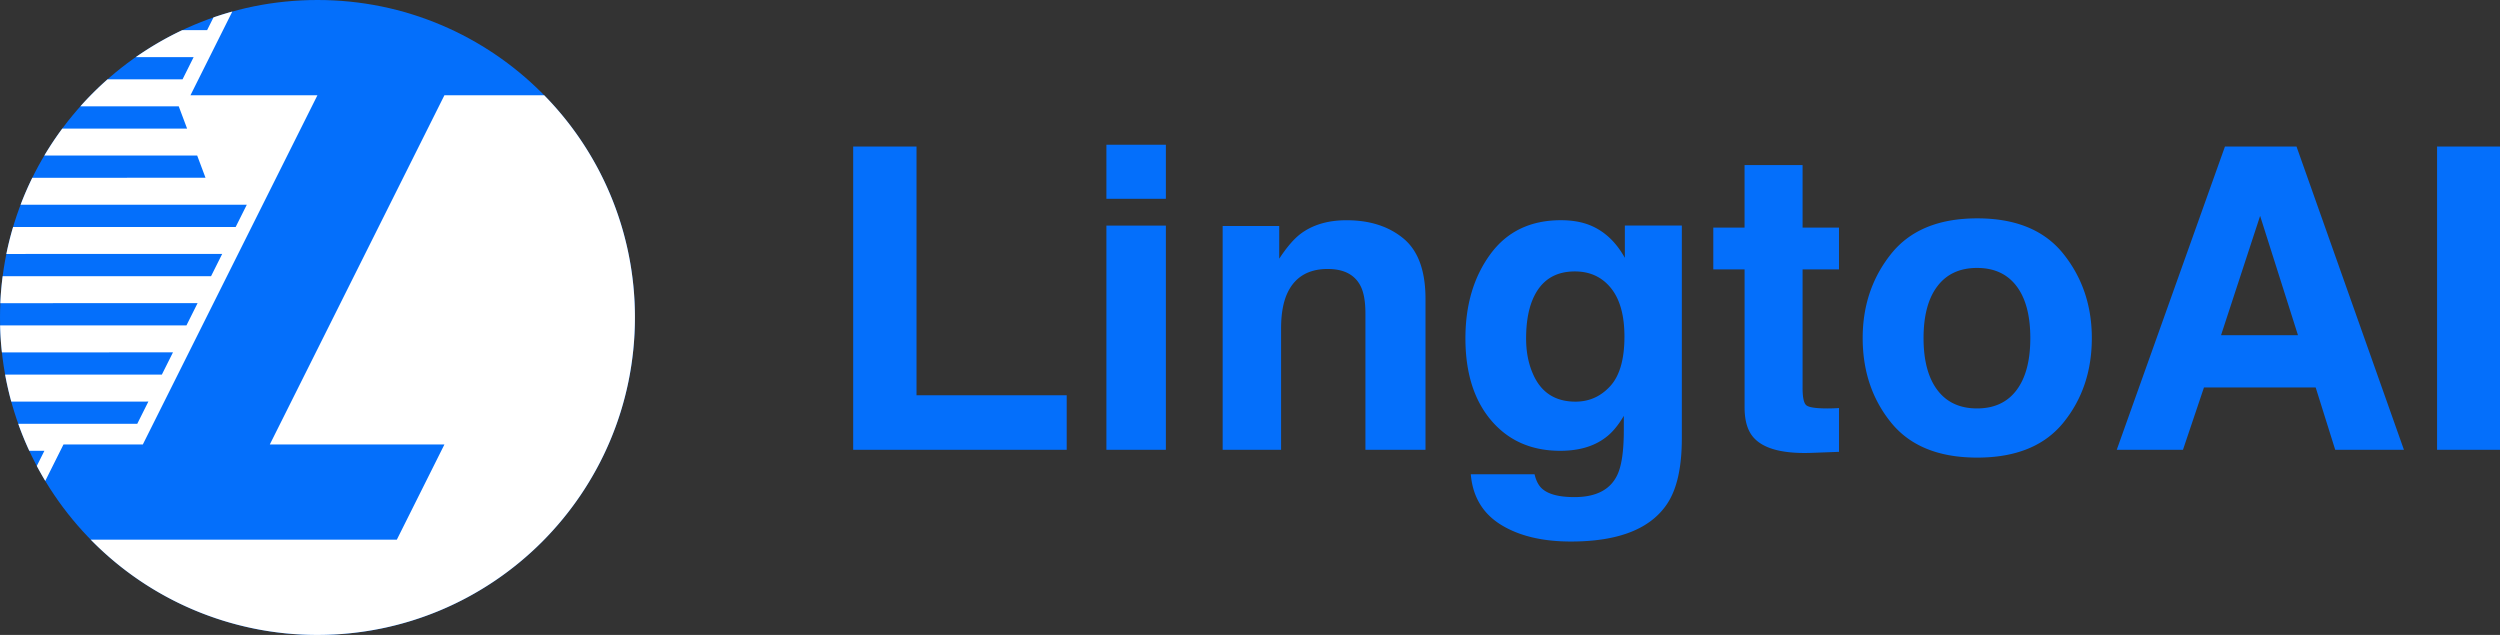
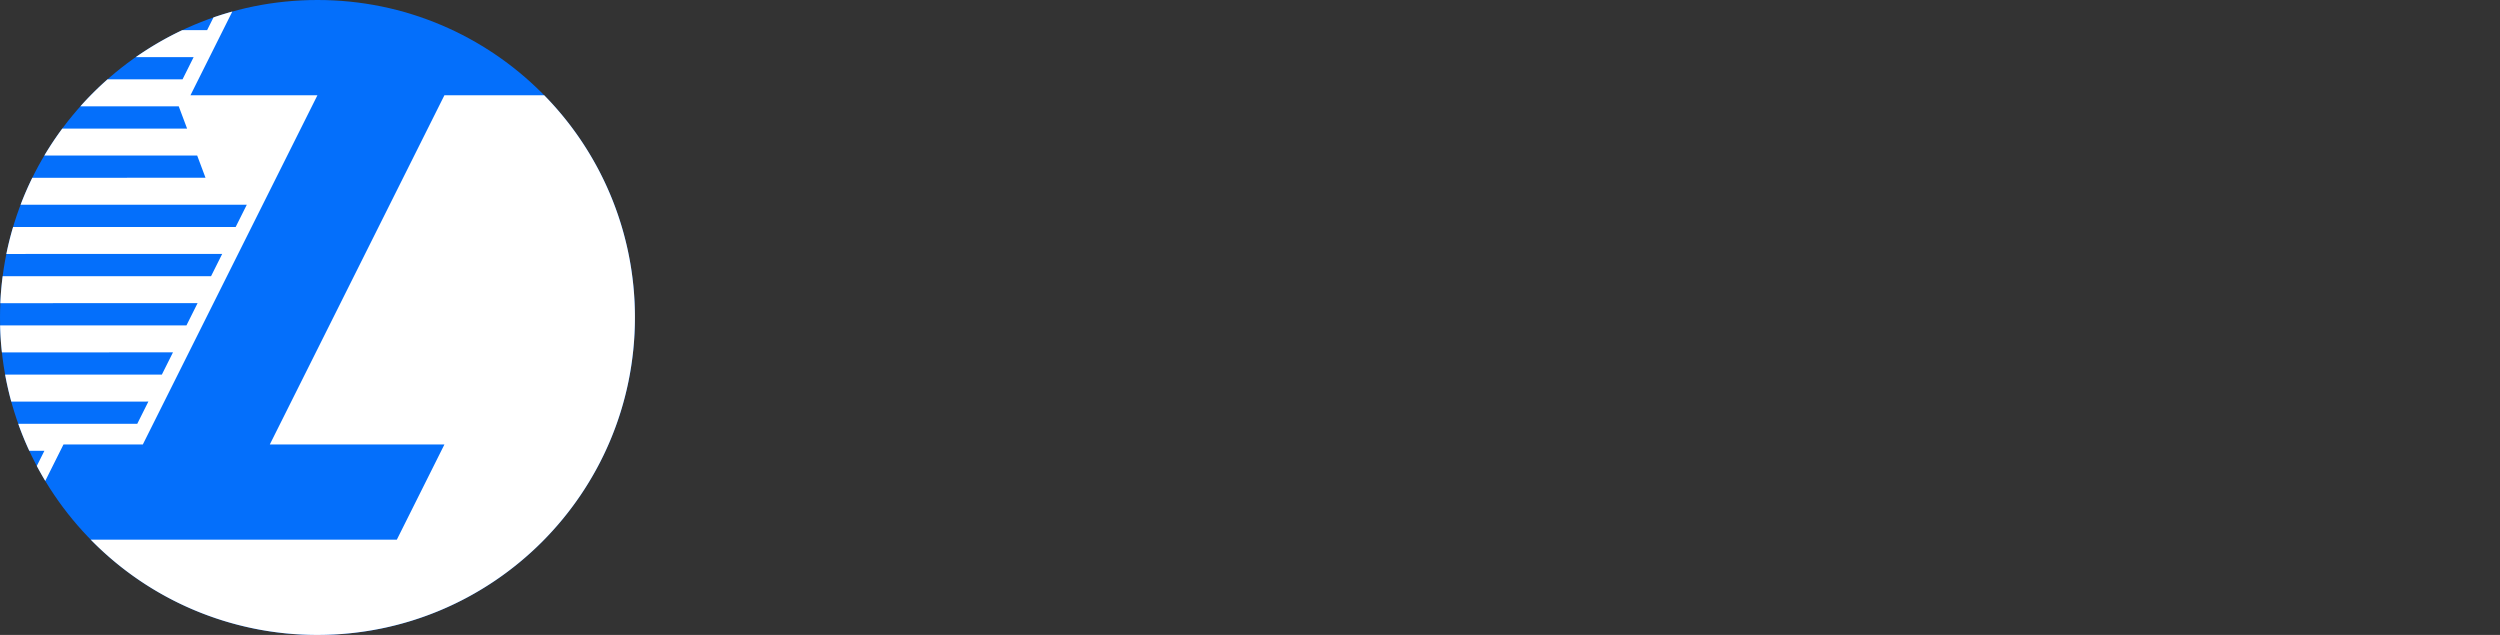
<svg xmlns="http://www.w3.org/2000/svg" width="126" height="32" viewBox="0 0 126 32">
  <rect x="0" y="0" width="126" height="32" fill="#333333" stroke="none" />
  <g fill="none" fill-rule="evenodd">
    <g>
      <circle fill="#046FFB" cx="16" cy="16" r="16" />
      <path d="m3.2 22.4-.919 1.839c-.148-.247-.29-.499-.426-.754l.383-.765h-.762c-.206-.442-.391-.896-.556-1.36l5.998-.001.56-1.12-6.91.001c-.122-.445-.226-.9-.31-1.36l7.9-.001.56-1.12-8.622.001c-.05-.448-.08-.901-.091-1.36l9.393-.001.56-1.12-9.942.001c.02-.458.06-.912.118-1.36l10.504-.001.56-1.12L.32 12.8c.094-.46.207-.914.34-1.36h11.218l.56-1.12h-11.4c.176-.464.373-.917.59-1.36l8.73-.001-.42-1.12-7.704.001c.28-.47.581-.923.905-1.36h6.29l-.42-1.12H4.05A16.1 16.1 0 0 1 5.418 4h3.781l.56-1.12H6.842A15.984 15.984 0 0 1 9.184 1.52h1.254l.321-.642c.313-.108.63-.207.95-.296L9.6 4.8h6.399l-8.8 17.6H3.2zM22.399 4.8h5.027A15.948 15.948 0 0 1 32 16c0 8.837-7.163 16-16 16a15.952 15.952 0 0 1-11.426-4.8H20l2.4-4.8h-8.801l8.8-17.6z" fill="#FFF" />
    </g>
    <g fill="#046FFB" fill-rule="nonzero">
-       <path d="M43 7.387h3.193v12.535h7.569v2.747H43zM58.76 11.368V22.67h-2.997v-11.3h2.997zm0-4.075v2.727h-2.997V7.293h2.997zM66.92 13.556c-1.002 0-1.69.425-2.063 1.275-.194.45-.29 1.023-.29 1.721v6.117h-2.945V11.39h2.851v1.648c.38-.58.74-.998 1.078-1.254.609-.456 1.38-.684 2.313-.684 1.168 0 2.123.305 2.866.917.743.612 1.115 1.626 1.115 3.043v7.61h-3.028v-6.874c0-.594-.08-1.05-.238-1.368-.29-.58-.843-.871-1.659-.871zM77.745 24.65c.318.27.854.404 1.607.404 1.065 0 1.776-.356 2.136-1.068.235-.456.352-1.223.352-2.302v-.725c-.283.483-.587.846-.912 1.088-.588.45-1.351.674-2.291.674-1.452 0-2.611-.51-3.479-1.53-.867-1.019-1.301-2.4-1.301-4.141 0-1.68.418-3.092 1.255-4.236.836-1.143 2.021-1.715 3.556-1.715.567 0 1.06.086 1.482.259.72.297 1.3.843 1.742 1.638v-1.628h2.872v10.72c0 1.46-.245 2.558-.736 3.298-.843 1.272-2.46 1.907-4.852 1.907-1.445 0-2.623-.283-3.536-.85-.912-.567-1.417-1.413-1.513-2.54h3.214c.083.346.217.595.404.747zm-.498-5.838c.401.954 1.12 1.431 2.157 1.431.691 0 1.275-.26 1.752-.783.477-.521.716-1.353.716-2.493 0-1.072-.227-1.887-.68-2.447-.452-.56-1.059-.84-1.82-.84-1.036 0-1.751.487-2.145 1.462-.208.518-.311 1.158-.311 1.918 0 .657.11 1.24.331 1.752zM92.686 20.565v2.208l-1.4.052c-1.396.048-2.35-.194-2.862-.726-.331-.339-.497-.86-.497-1.566v-6.956H86.35v-2.105h1.576V8.32h2.924v3.152h1.835v2.105H90.85v5.972c0 .463.058.751.176.865.117.114.477.171 1.078.171a8.292 8.292 0 0 0 .58-.02zM103.998 12.799c.954 1.196 1.43 2.61 1.43 4.24 0 1.66-.476 3.078-1.43 4.257-.954 1.178-2.402 1.767-4.345 1.767-1.942 0-3.39-.589-4.344-1.767-.954-1.179-1.43-2.598-1.43-4.257 0-1.63.476-3.044 1.43-4.24.954-1.196 2.402-1.794 4.344-1.794 1.943 0 3.39.598 4.345 1.794zm-4.355.705c-.864 0-1.53.306-1.996.918-.466.611-.7 1.484-.7 2.617 0 1.134.234 2.008.7 2.624.467.615 1.132.922 1.996.922.864 0 1.528-.307 1.99-.922.464-.616.695-1.49.695-2.624 0-1.133-.231-2.006-.694-2.617-.463-.612-1.127-.918-1.99-.918zM116.71 19.528h-5.63l-1.058 3.141h-3.338l5.453-15.282h3.608l5.413 15.282h-3.463l-.985-3.141zm-.892-2.634-1.908-6.013-1.97 6.013h3.878zM122.828 7.387H126v15.282h-3.172z" />
-     </g>
+       </g>
  </g>
</svg>